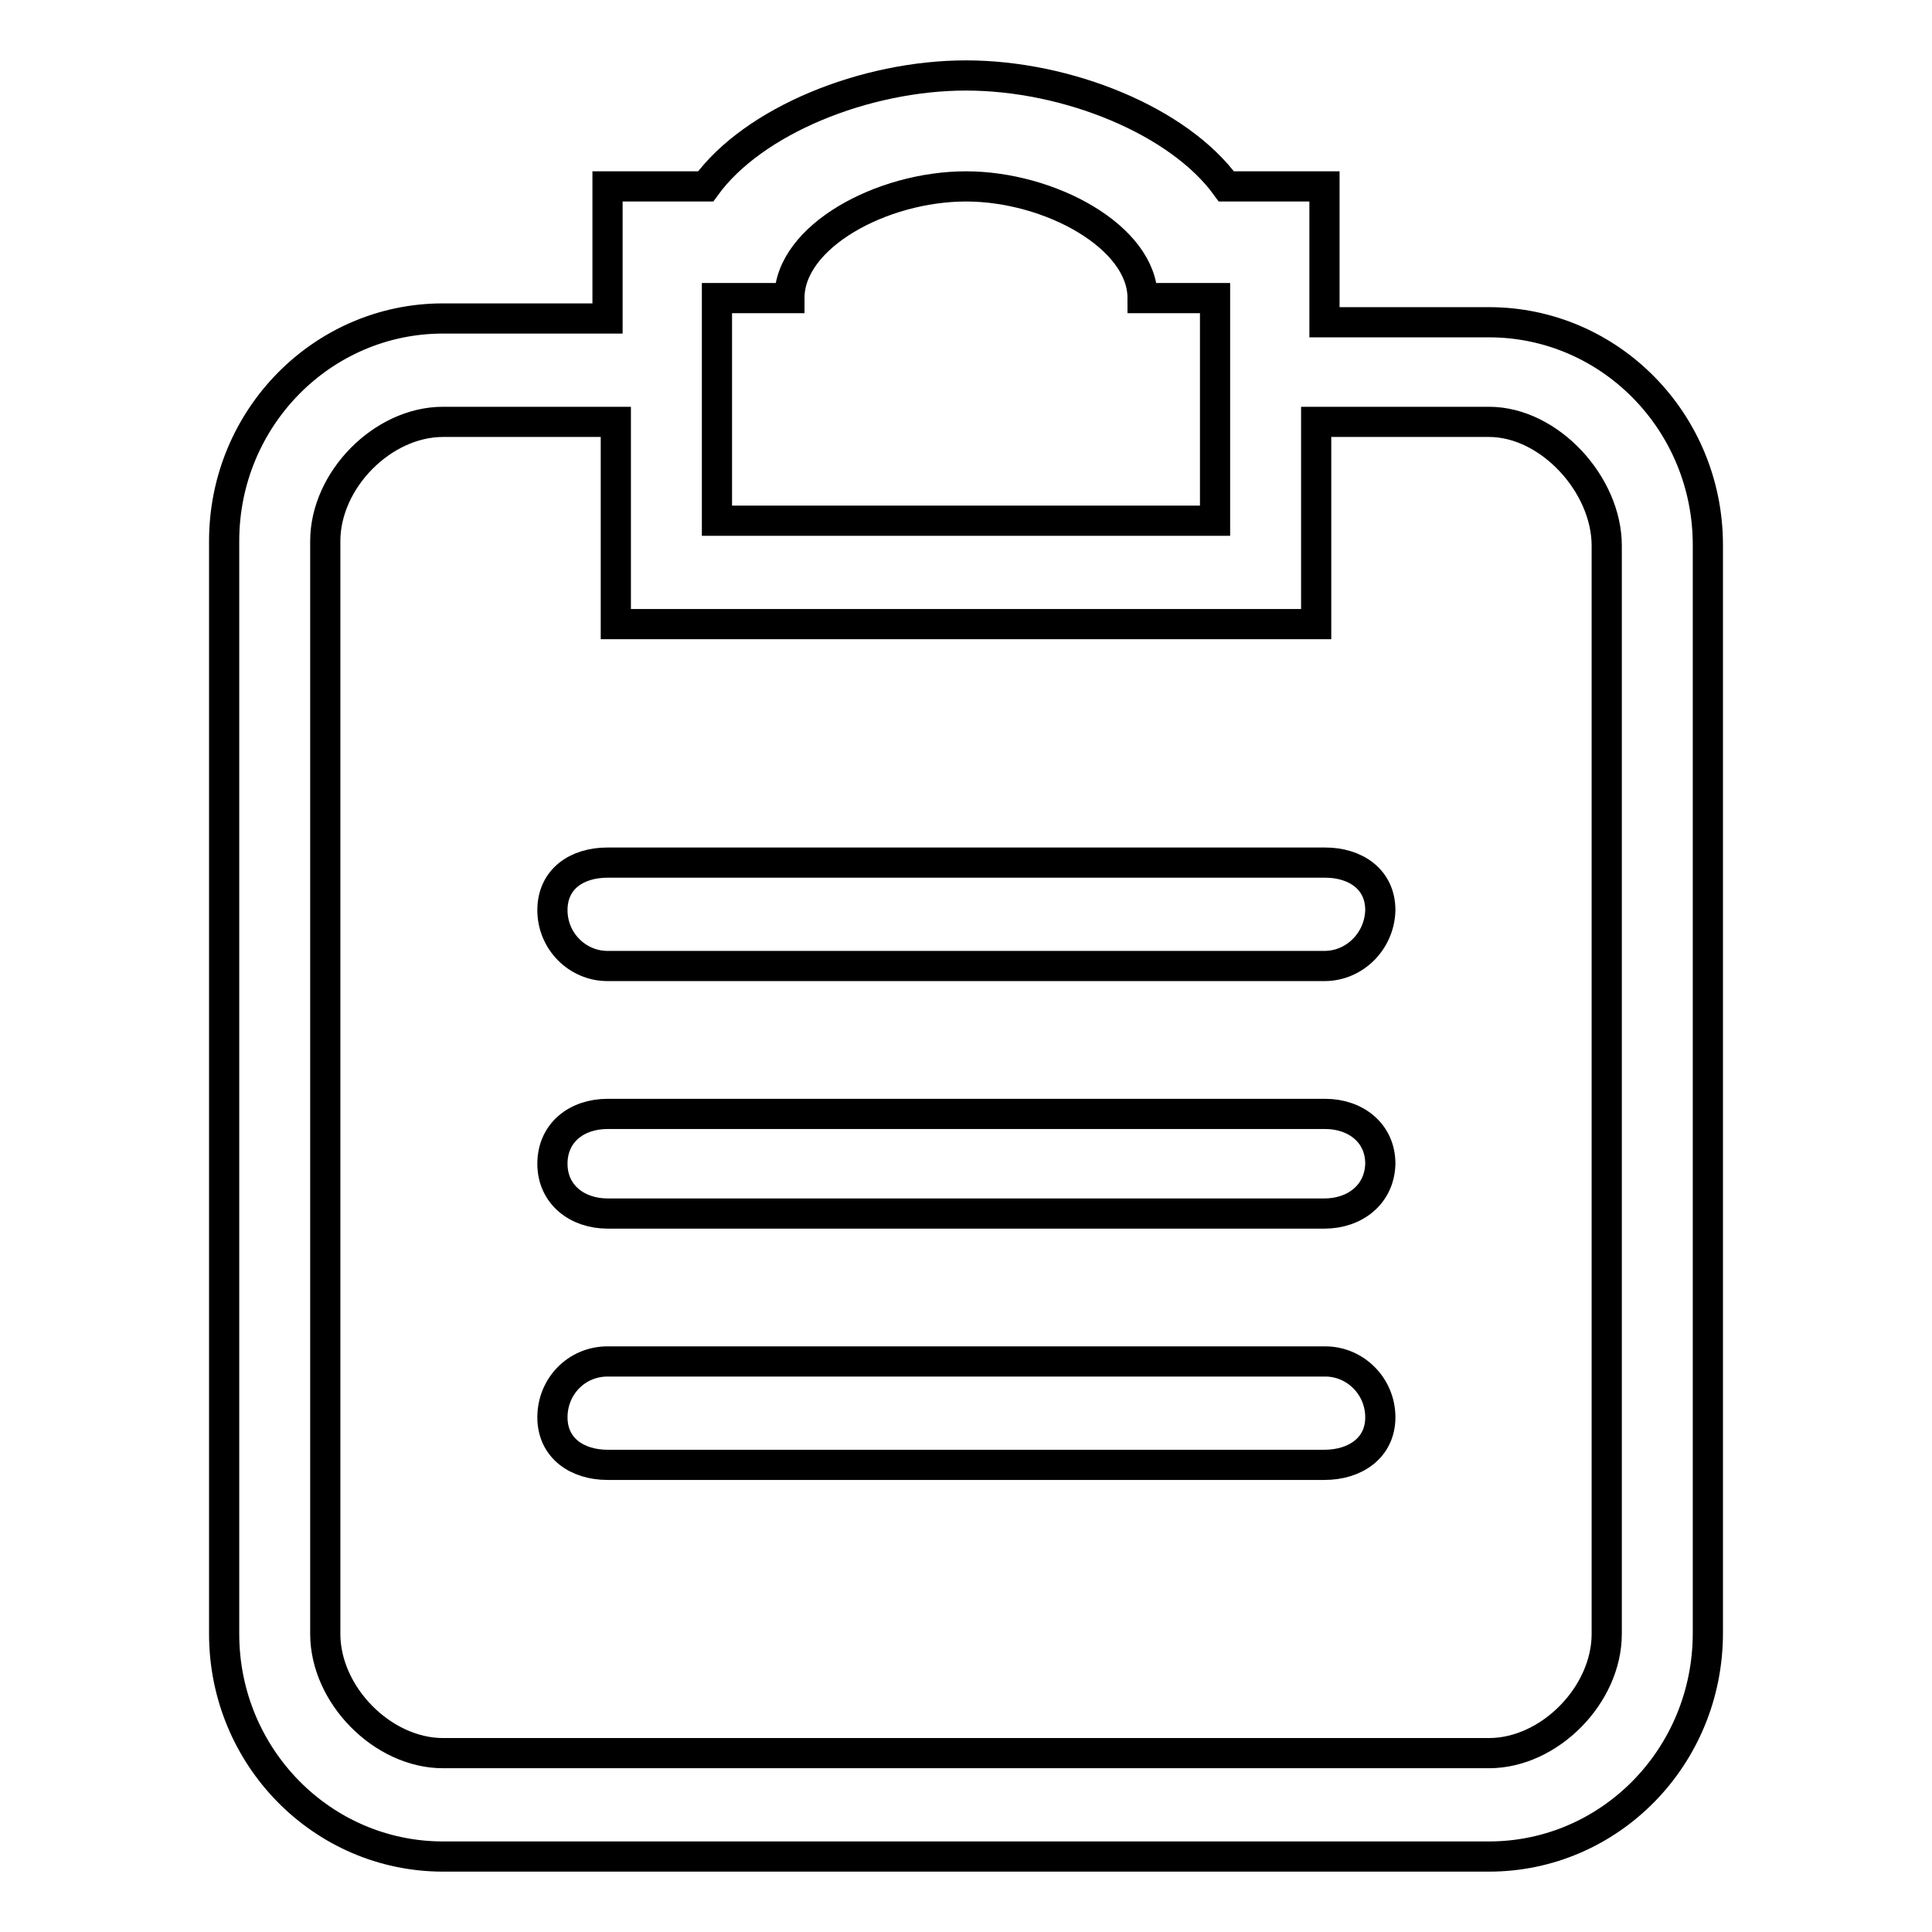
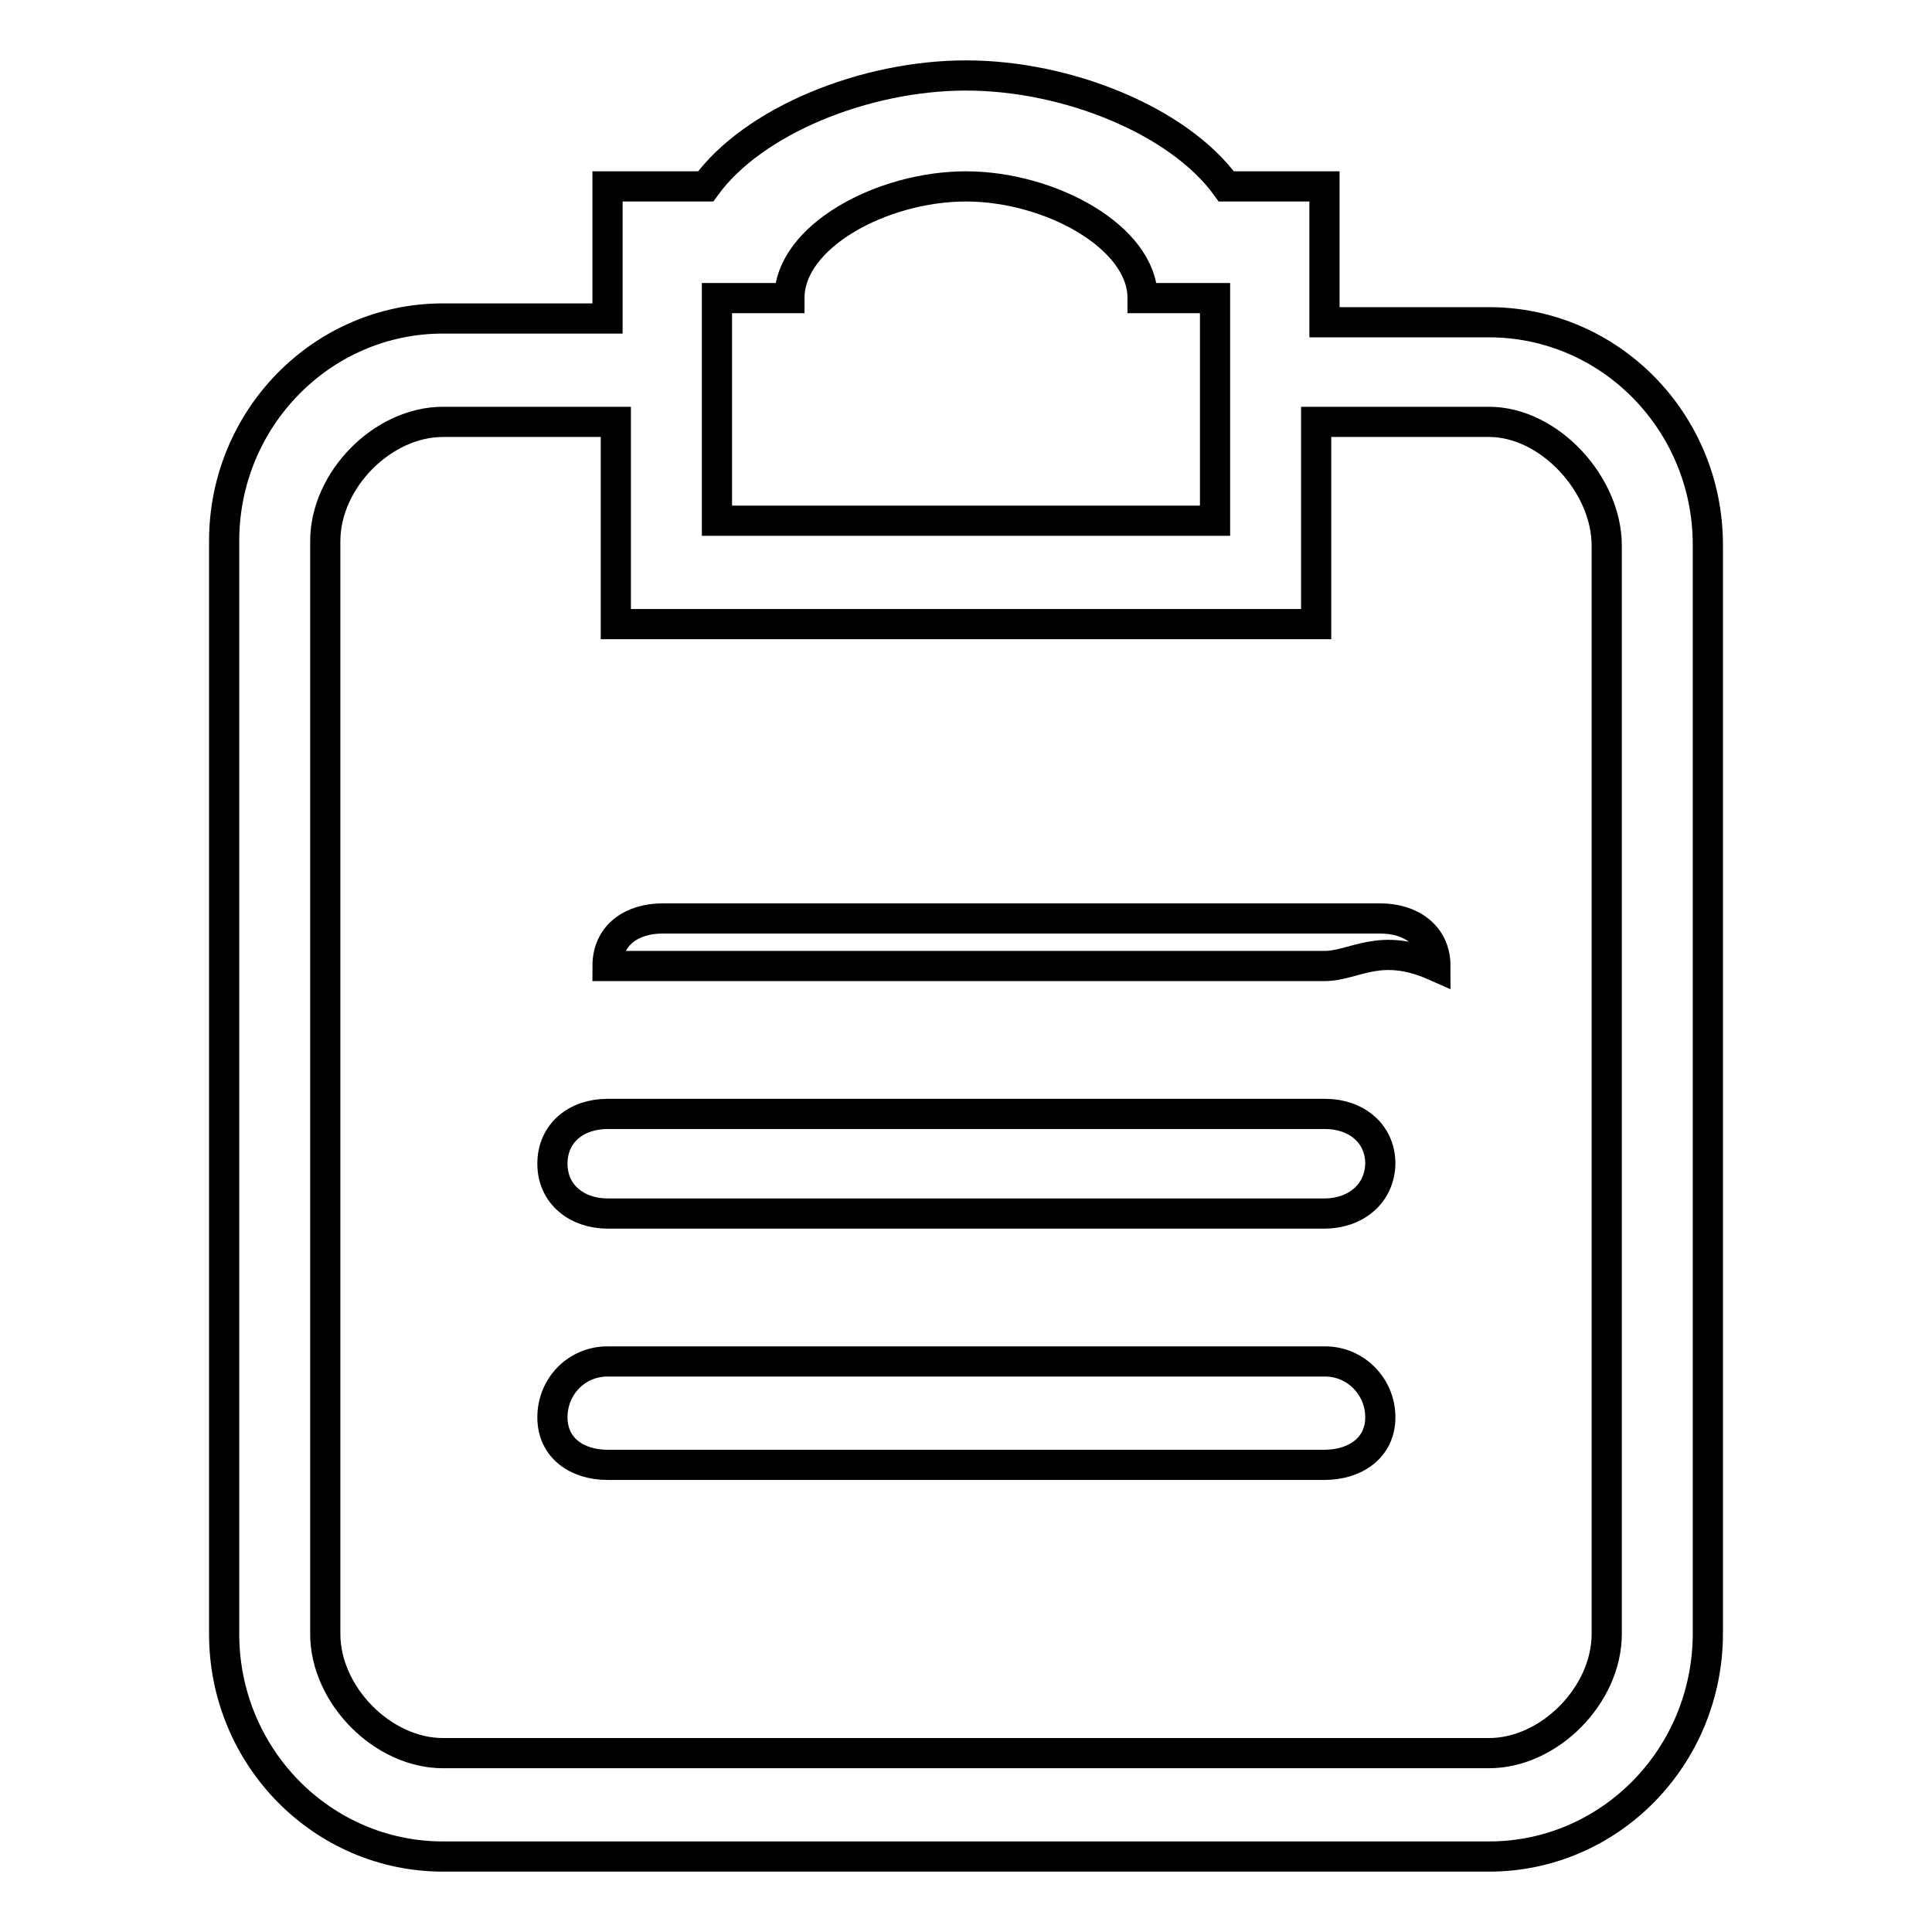
<svg xmlns="http://www.w3.org/2000/svg" version="1.1" x="0px" y="0px" viewBox="0 0 256 256" enable-background="new 0 0 256 256" xml:space="preserve">
  <g>
-     <path stroke-width="4" fill-opacity="0" stroke="#000000" d="M197.3,246H58.7c-16,0-29-13.2-29-29.5V71.7c0-16.3,13-29.5,29-29.5h21.8V24.7h13C99.8,16,114.6,10,128,10 s28.2,6,34.5,14.7h13v18h21.8c16,0,29,13.2,29,29.5v144.2C226.3,232.8,213.3,246,197.3,246z M161,39.5h-9.6 c0-8.1-12.3-14.8-23.4-14.8c-11.1,0-23.4,6.6-23.4,14.8H95V69h66V39.5z M212.9,72.3c0-8.1-7.6-16.4-15.6-16.4h-22.9v26.8H81.6V55.9 H58.7c-8,0-15.6,7.7-15.6,15.8v144.8c0,8.1,7.6,15.8,15.6,15.8h138.6c8,0,15.6-7.7,15.6-15.8V72.3z M175.5,194.1H80.5 c-4,0-7.3-2.2-7.3-6.3s3.2-7.4,7.3-7.4h95.1c4,0,7.3,3.3,7.3,7.4S179.5,194.1,175.5,194.1z M175.5,160.8H80.5c-4,0-7.3-2.5-7.3-6.6 c0-4.1,3.2-6.6,7.3-6.6h95.1c4,0,7.3,2.5,7.3,6.6C182.8,158.3,179.5,160.8,175.5,160.8z M175.5,128H80.5c-4,0-7.3-3.3-7.3-7.4 c0-4.1,3.2-6.3,7.3-6.3h95.1c4,0,7.3,2.2,7.3,6.3C182.8,124.7,179.5,128,175.5,128z" />
+     <path stroke-width="4" fill-opacity="0" stroke="#000000" d="M197.3,246H58.7c-16,0-29-13.2-29-29.5V71.7c0-16.3,13-29.5,29-29.5h21.8V24.7h13C99.8,16,114.6,10,128,10 s28.2,6,34.5,14.7h13v18h21.8c16,0,29,13.2,29,29.5v144.2C226.3,232.8,213.3,246,197.3,246z M161,39.5h-9.6 c0-8.1-12.3-14.8-23.4-14.8c-11.1,0-23.4,6.6-23.4,14.8H95V69h66V39.5z M212.9,72.3c0-8.1-7.6-16.4-15.6-16.4h-22.9v26.8H81.6V55.9 H58.7c-8,0-15.6,7.7-15.6,15.8v144.8c0,8.1,7.6,15.8,15.6,15.8h138.6c8,0,15.6-7.7,15.6-15.8V72.3z M175.5,194.1H80.5 c-4,0-7.3-2.2-7.3-6.3s3.2-7.4,7.3-7.4h95.1c4,0,7.3,3.3,7.3,7.4S179.5,194.1,175.5,194.1z M175.5,160.8H80.5c-4,0-7.3-2.5-7.3-6.6 c0-4.1,3.2-6.6,7.3-6.6h95.1c4,0,7.3,2.5,7.3,6.6C182.8,158.3,179.5,160.8,175.5,160.8z M175.5,128H80.5c0-4.1,3.2-6.3,7.3-6.3h95.1c4,0,7.3,2.2,7.3,6.3C182.8,124.7,179.5,128,175.5,128z" />
  </g>
</svg>